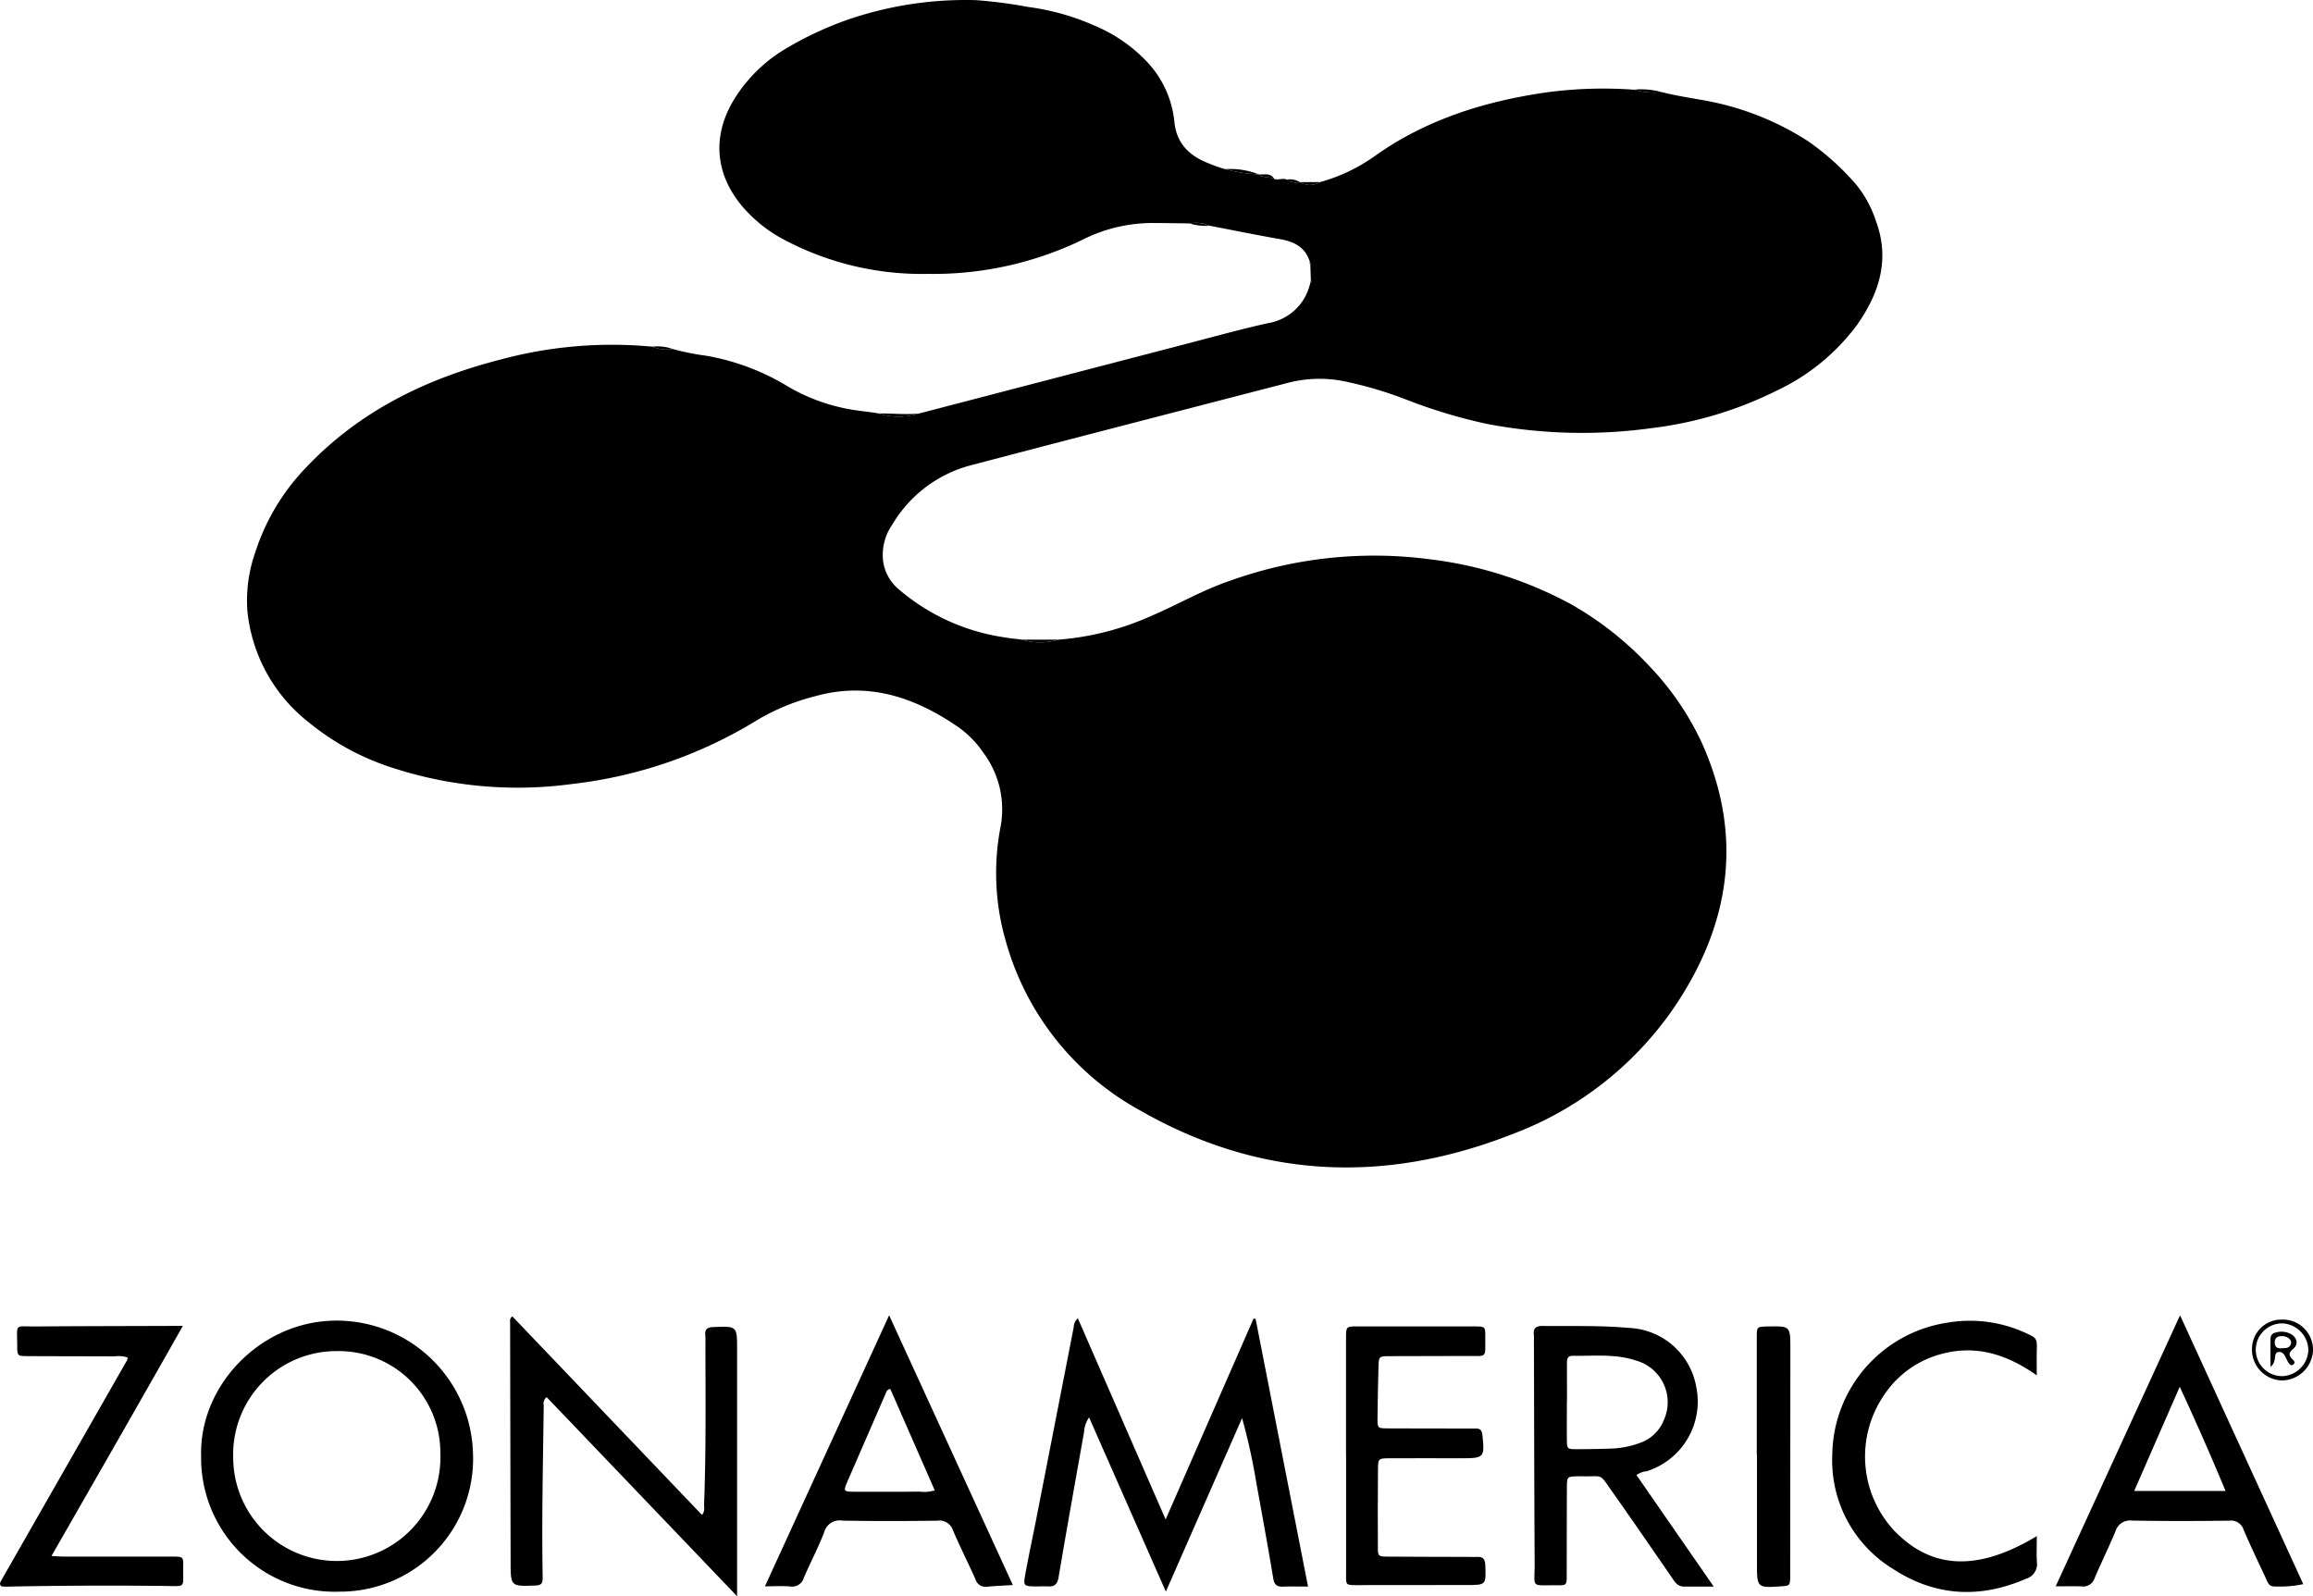
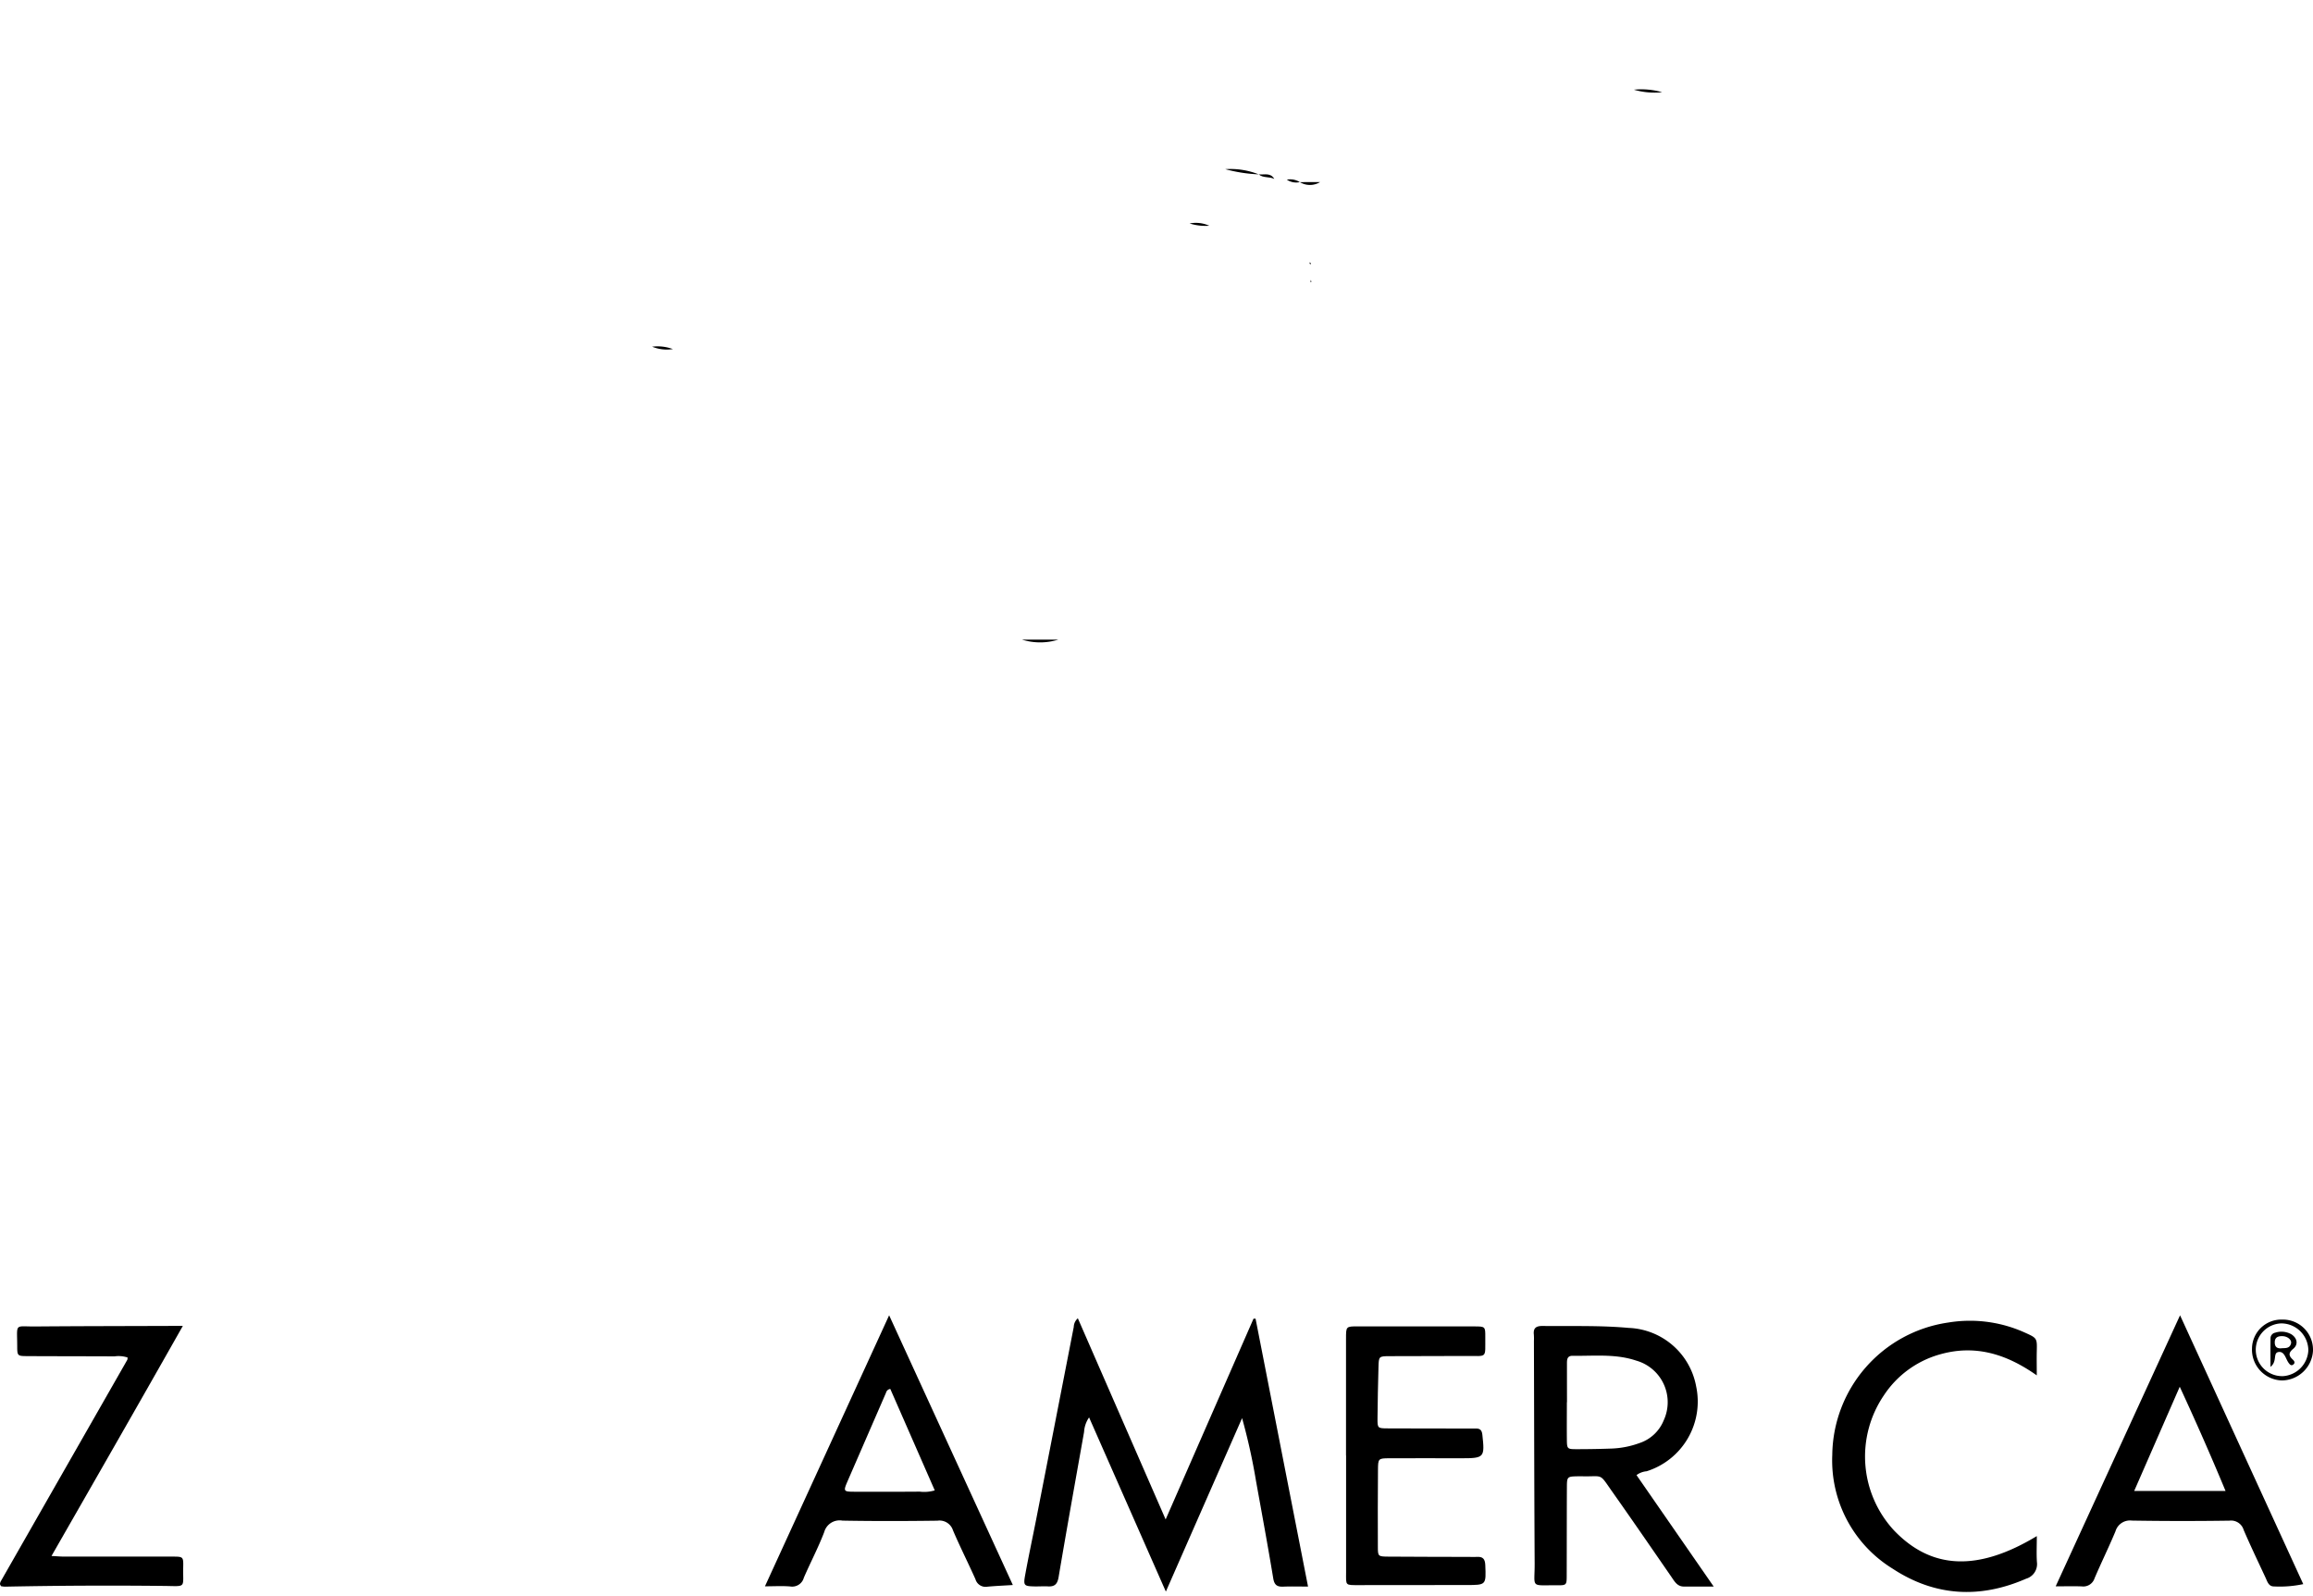
<svg xmlns="http://www.w3.org/2000/svg" viewBox="0 0 289.812 200.001">
-   <path d="M132.594,80.146a34.868,34.868,0,0,0,11.62-2.96c3.336-1.417,6.473-3.269,9.93-4.429a53.4,53.4,0,0,1,24.871-2.7,49.586,49.586,0,0,1,17.766,5.614,41.07,41.07,0,0,1,9.7,7.6,35.649,35.649,0,0,1,6.711,9.71c5.328,11.782,3.619,22.9-3.5,33.351a42.763,42.763,0,0,1-20.258,15.791c-15.95,6.251-31.593,5.591-46.579-2.99a34.845,34.845,0,0,1-16.8-21.1,30.629,30.629,0,0,1-.681-14.473,11.865,11.865,0,0,0-2.188-9.285,12.533,12.533,0,0,0-3.152-3.2c-5.43-3.724-11.244-5.7-17.891-3.844a27.3,27.3,0,0,0-7.253,2.982,56.4,56.4,0,0,1-23.2,8.015A50.616,50.616,0,0,1,49.142,96.19a31.9,31.9,0,0,1-10.4-5.64A20.28,20.28,0,0,1,31,76.592a18.218,18.218,0,0,1,1-7.433,27.3,27.3,0,0,1,6.288-10.518c6.664-7.072,15.017-11.169,24.3-13.557A53.654,53.654,0,0,1,81.72,43.435a4.835,4.835,0,0,0,2.589.3,31.709,31.709,0,0,0,4.186.838,29.308,29.308,0,0,1,10.274,3.879,23.439,23.439,0,0,0,8.352,2.935c.973.153,1.955.231,2.922.411a8.381,8.381,0,0,0,5.157,0q16.635-4.337,33.271-8.67c3.472-.9,6.932-1.871,10.434-2.644a6.454,6.454,0,0,0,5.166-4.648c.049-.153.09-.309.134-.463.038-.027.111-.058.109-.081a1.4,1.4,0,0,0-.07-.237l-.066-1.947c.03-.028.088-.073.083-.082a1.577,1.577,0,0,0-.129-.175c-.552-1.887-1.978-2.58-3.774-2.894-2.953-.515-5.891-1.118-8.834-1.683a4.071,4.071,0,0,0-2.47-.279c-1.5-.019-3-.049-4.5-.053A19.514,19.514,0,0,0,135.712,30a42.793,42.793,0,0,1-19.433,4.315A36.793,36.793,0,0,1,97.9,29.848a17.794,17.794,0,0,1-4.843-3.934c-3.579-4.209-3.865-9.14-.868-13.791a18.985,18.985,0,0,1,6.666-6.259,42.994,42.994,0,0,1,7.5-3.445A45.473,45.473,0,0,1,122.3.019a58.486,58.486,0,0,1,6.526.854,30.12,30.12,0,0,1,8.346,2.351,19.234,19.234,0,0,1,6.564,4.541,12.772,12.772,0,0,1,3.408,7.469c.262,2.754,1.9,4.322,4.364,5.257a16.3,16.3,0,0,0,2.026.706,18.776,18.776,0,0,0,4.187.651h.006c.56.489,1.338.247,1.946.577.517.175,1.063-.16,1.577.086a2.058,2.058,0,0,0,1.617.307h.008a2.429,2.429,0,0,0,2.54-.006,21.843,21.843,0,0,0,7.037-3.4c6.395-4.485,13.6-6.715,21.23-7.825a53.1,53.1,0,0,1,11.05-.348,9.262,9.262,0,0,0,3.536.317c1.529.383,3.094.64,4.636.913a35.535,35.535,0,0,1,13.627,5.212A32.29,32.29,0,0,1,232.5,23.04a14.075,14.075,0,0,1,2.547,4.654c1.788,4.8.416,9.034-2.334,12.971a26.6,26.6,0,0,1-10.092,8.276,48.144,48.144,0,0,1-15.772,4.714,63.8,63.8,0,0,1-20.488-.531,66.118,66.118,0,0,1-10.139-3.047,48.919,48.919,0,0,0-7.988-2.344,15.784,15.784,0,0,0-6.862.235C148.152,51.4,134.933,54.8,121.732,58.275a16.175,16.175,0,0,0-9.912,7.431,6.6,6.6,0,0,0-1.148,4.731,5.576,5.576,0,0,0,1.775,3.256,26.1,26.1,0,0,0,13.222,6.135c.79.145,1.594.214,2.391.318A7.717,7.717,0,0,0,132.594,80.146Z" />
  <path d="M163.893,198.788c-1.184,0-2.146-.03-3.1.01-.767.032-1.121-.195-1.26-1.037-.672-4.064-1.421-8.115-2.153-12.169a74.992,74.992,0,0,0-1.751-7.909c-3.137,7.139-6.273,14.278-9.55,21.735-3.269-7.415-6.406-14.532-9.62-21.824a3.56,3.56,0,0,0-.628,1.825c-1.076,6.057-2.166,12.113-3.19,18.18-.149.883-.489,1.215-1.34,1.168-.587-.032-1.179.018-1.769,0-1.194-.031-1.315-.123-1.1-1.323.428-2.369.937-4.722,1.4-7.084q2.36-12.05,4.707-24.1a1.481,1.481,0,0,1,.512-1.083l11,25.2c3.746-8.556,7.379-16.857,11.013-25.157l.256.007C159.488,176.3,161.657,187.379,163.893,198.788Z" />
-   <path d="M25.2,182.462c-.247-8.863,7.39-16.736,16.484-16.99a17.092,17.092,0,0,1,17.579,16.58,16.654,16.654,0,0,1-15.921,17.357c-.249.011-.5.016-.746.016a16.752,16.752,0,0,1-17.385-16.092C25.2,183.043,25.2,182.752,25.2,182.462Zm4.02.08a12.982,12.982,0,0,0,25.964.119c0-.18,0-.359-.009-.539a12.735,12.735,0,0,0-12.63-12.838c-.151,0-.3,0-.455,0A12.945,12.945,0,0,0,29.214,182.3q0,.12,0,.24Z" />
-   <path d="M64.2,164.94l23.753,24.869c.407-.459.252-.961.269-1.4.258-6.7.169-13.4.168-20.109a9.411,9.411,0,0,0-.015-.965c-.074-.73.168-1.03.971-1.062,3.023-.12,3.011-.151,3.01,2.877,0,10.188,0,20.376,0,30.851L68.5,175.06a.945.945,0,0,0-.372.992c-.089,7.186-.264,14.372-.132,21.558.014.763-.129,1.018-.932,1.046-3.071.109-3.078.138-3.086-2.985q-.036-14.964-.061-29.928C63.918,165.494,63.82,165.211,64.2,164.94Z" />
  <path d="M205.05,184.823l9.671,13.964h-3.728c-.839,0-1.171-.635-1.569-1.21-2.44-3.527-4.864-7.066-7.339-10.569-1.786-2.527-1.091-1.97-3.869-2.037h-.483c-1.378.027-1.4.027-1.406,1.446-.018,3.647-.011,7.294-.023,10.941,0,1.241-.016,1.278-1.205,1.269-3.429-.028-2.793.423-2.811-2.755-.052-9.278-.064-18.557-.091-27.835a7.36,7.36,0,0,0-.008-.8c-.1-.859.3-1.112,1.122-1.1,3.593.041,7.189-.084,10.777.244a8.944,8.944,0,0,1,8.436,7.333,9.152,9.152,0,0,1-6.209,10.628A2.468,2.468,0,0,0,205.05,184.823Zm-8.711-9.132h-.015c0,1.554-.016,3.108,0,4.662.016,1.2.037,1.224,1.282,1.221,1.447,0,2.9-.026,4.341-.078a11.356,11.356,0,0,0,3.454-.68,4.96,4.96,0,0,0,3.067-2.877,5.417,5.417,0,0,0-3.449-7.46c-2.608-.882-5.3-.565-7.97-.605-.713-.01-.714.5-.714,1Q196.335,173.279,196.339,175.691Z" />
  <path d="M257.57,198.759,273.154,164.8l15.437,33.682a14.173,14.173,0,0,1-3.675.29c-.665,0-.822-.606-1.044-1.083-.926-1.991-1.877-3.971-2.744-5.987a1.647,1.647,0,0,0-1.788-1.172q-6.113.09-12.226-.009a1.894,1.894,0,0,0-2.053,1.35c-.827,1.974-1.773,3.9-2.614,5.867a1.483,1.483,0,0,1-1.6,1.029C259.834,198.729,258.819,198.759,257.57,198.759Zm21.286-11.948c-1.84-4.426-3.7-8.648-5.74-13.059l-5.709,13.059Z" />
  <path d="M111.405,164.8c5.231,11.406,10.324,22.513,15.5,33.794-1.2.077-2.209.115-3.212.213a1.316,1.316,0,0,1-1.471-.939c-.918-2.053-1.936-4.061-2.818-6.128a1.769,1.769,0,0,0-1.947-1.206c-3.966.053-7.935.062-11.9-.008a2,2,0,0,0-2.284,1.433c-.743,1.946-1.723,3.8-2.553,5.717a1.513,1.513,0,0,1-1.7,1.1c-.991-.086-1.994-.02-3.175-.02Zm5.717,21.937-5.57-12.709a.634.634,0,0,0-.541.487l-4.8,11.038c-.562,1.3-.531,1.346.83,1.353q4.1.019,8.2-.011a4.584,4.584,0,0,0,1.881-.159Z" />
  <path d="M168.652,182.362V167.726c0-1.523,0-1.537,1.448-1.539q7.321-.008,14.642.006c1.342,0,1.37.024,1.36,1.311-.022,2.778.316,2.372-2.384,2.392-3.218.024-6.437.005-9.655.025-1.289.008-1.307.033-1.342,1.35-.057,2.143-.106,4.287-.123,6.431-.01,1.235.021,1.26,1.242,1.267,3.379.018,6.758.013,10.137.018.322,0,.644.01.965,0,.527-.009.733.235.792.768.315,2.868.251,2.957-2.643,2.959-3,0-6.008-.015-9.011,0-1.383.007-1.413.032-1.423,1.455q-.036,4.825-.015,9.65c0,1.181.033,1.208,1.305,1.218,3.379.026,6.758.026,10.138.036.321,0,.644.02.965,0,.742-.05,1.021.25,1.053,1.023.1,2.51.135,2.5-2.406,2.5q-6.678,0-13.355.012c-1.842,0-1.682.089-1.681-1.615V182.357Z" />
  <path d="M15.985,170.087a3.633,3.633,0,0,0-1.64-.141c-3.648-.018-7.3-.012-10.944-.033-1.21-.007-1.242-.033-1.244-1.264-.007-2.926-.378-2.428,2.274-2.45,5.579-.046,11.159-.048,16.738-.068h1.739c-5.48,9.689-10.924,19.17-16.456,28.825.647.032,1.153.079,1.659.079,4.506,0,9.013-.008,13.519,0,1.319,0,1.356.019,1.326,1.323-.06,2.673.474,2.382-2.407,2.35Q10.573,198.6.6,198.8a3.162,3.162,0,0,1-.465-.059,1.425,1.425,0,0,1-.091-.15A.29.29,0,0,1,0,198.442a.953.953,0,0,1,.089-.3q7.931-13.886,15.865-27.769A1.2,1.2,0,0,0,15.985,170.087Z" />
  <path d="M255.207,192.464c0,1.248-.054,2.26.015,3.265a1.909,1.909,0,0,1-1.366,2.078c-5.8,2.53-11.426,2.206-16.7-1.251a15.925,15.925,0,0,1-7.577-14.272,16.956,16.956,0,0,1,14.515-16.575,16.692,16.692,0,0,1,9.579,1.242c1.582.708,1.57.714,1.529,2.384-.021.893,0,1.788,0,2.993-3.9-2.756-7.87-3.909-12.313-2.58a12.432,12.432,0,0,0-6.837,5.068,13.631,13.631,0,0,0,1.246,16.92C241.99,196.648,247.781,196.941,255.207,192.464Z" />
-   <path d="M220.12,182.313V167.521c0-1.291.008-1.291,1.337-1.321,2.884-.065,2.875-.065,2.871,2.862q-.015,13.748-.019,27.494v.965c-.031,1.16-.032,1.16-1.149,1.238-2.982.209-3.022.166-3.018-2.78q.011-6.833,0-13.666Z" />
  <path d="M282.168,168.983a3.671,3.671,0,0,1,3.695-3.647c.054,0,.107,0,.16,0a3.771,3.771,0,0,1,3.789,3.753c0,.053,0,.107,0,.16a3.948,3.948,0,0,1-3.889,3.714A3.861,3.861,0,0,1,282.167,169Zm7.06.188a3.4,3.4,0,0,0-3.395-3.357,3.306,3.306,0,0,0,.231,6.608A3.4,3.4,0,0,0,289.228,169.171Z" />
  <path d="M157.712,21.846a18.776,18.776,0,0,1-4.187-.651A9.6,9.6,0,0,1,157.712,21.846Z" />
-   <path d="M115.2,51.807a8.381,8.381,0,0,1-5.157-.005C111.758,51.779,113.477,51.981,115.2,51.807Z" />
  <path d="M132.594,80.146a7.717,7.717,0,0,1-4.534,0Z" />
  <path d="M208.259,11.556a9.262,9.262,0,0,1-3.536-.317A9.384,9.384,0,0,1,208.259,11.556Z" />
  <path d="M165.406,22.813a2.429,2.429,0,0,1-2.54.006Z" />
  <path d="M149.054,28a4.067,4.067,0,0,1,2.466.286A6.7,6.7,0,0,1,149.054,28Z" />
  <path d="M84.305,43.739a4.835,4.835,0,0,1-2.589-.3A5.472,5.472,0,0,1,84.305,43.739Z" />
  <path d="M159.664,22.424c-.608-.33-1.386-.088-1.946-.577C158.4,21.921,159.2,21.594,159.664,22.424Z" />
  <path d="M162.858,22.817a2.058,2.058,0,0,1-1.617-.307A2.248,2.248,0,0,1,162.858,22.817Z" />
  <path d="M164.128,32.86a1.577,1.577,0,0,1,.129.175.571.571,0,0,1-.083.082A.19.19,0,0,1,164.128,32.86Z" />
-   <path d="M164.24,35.064a1.4,1.4,0,0,1,.07.237c0,.023-.071.054-.109.081Z" />
+   <path d="M164.24,35.064a1.4,1.4,0,0,1,.07.237c0,.023-.071.054-.109.081" />
  <path d="M284.484,171.262c0-1.384-.012-2.484.007-3.583a.708.708,0,0,1,.567-.695,2.524,2.524,0,0,1,2.022.183c.753.47.927,1.277.251,1.834s-.524.913-.012,1.388c.163.151.263.371.058.55-.283.247-.458.046-.629-.192-.361-.5-.494-1.411-1.2-1.353C284.719,169.463,285.4,170.545,284.484,171.262Zm1.351-2.327c.425-.054,1.042.091,1.222-.6.116-.445-.415-.9-1.048-.921-.525-.021-.973.11-.987.741-.01.465.16.832.813.78Z" />
</svg>